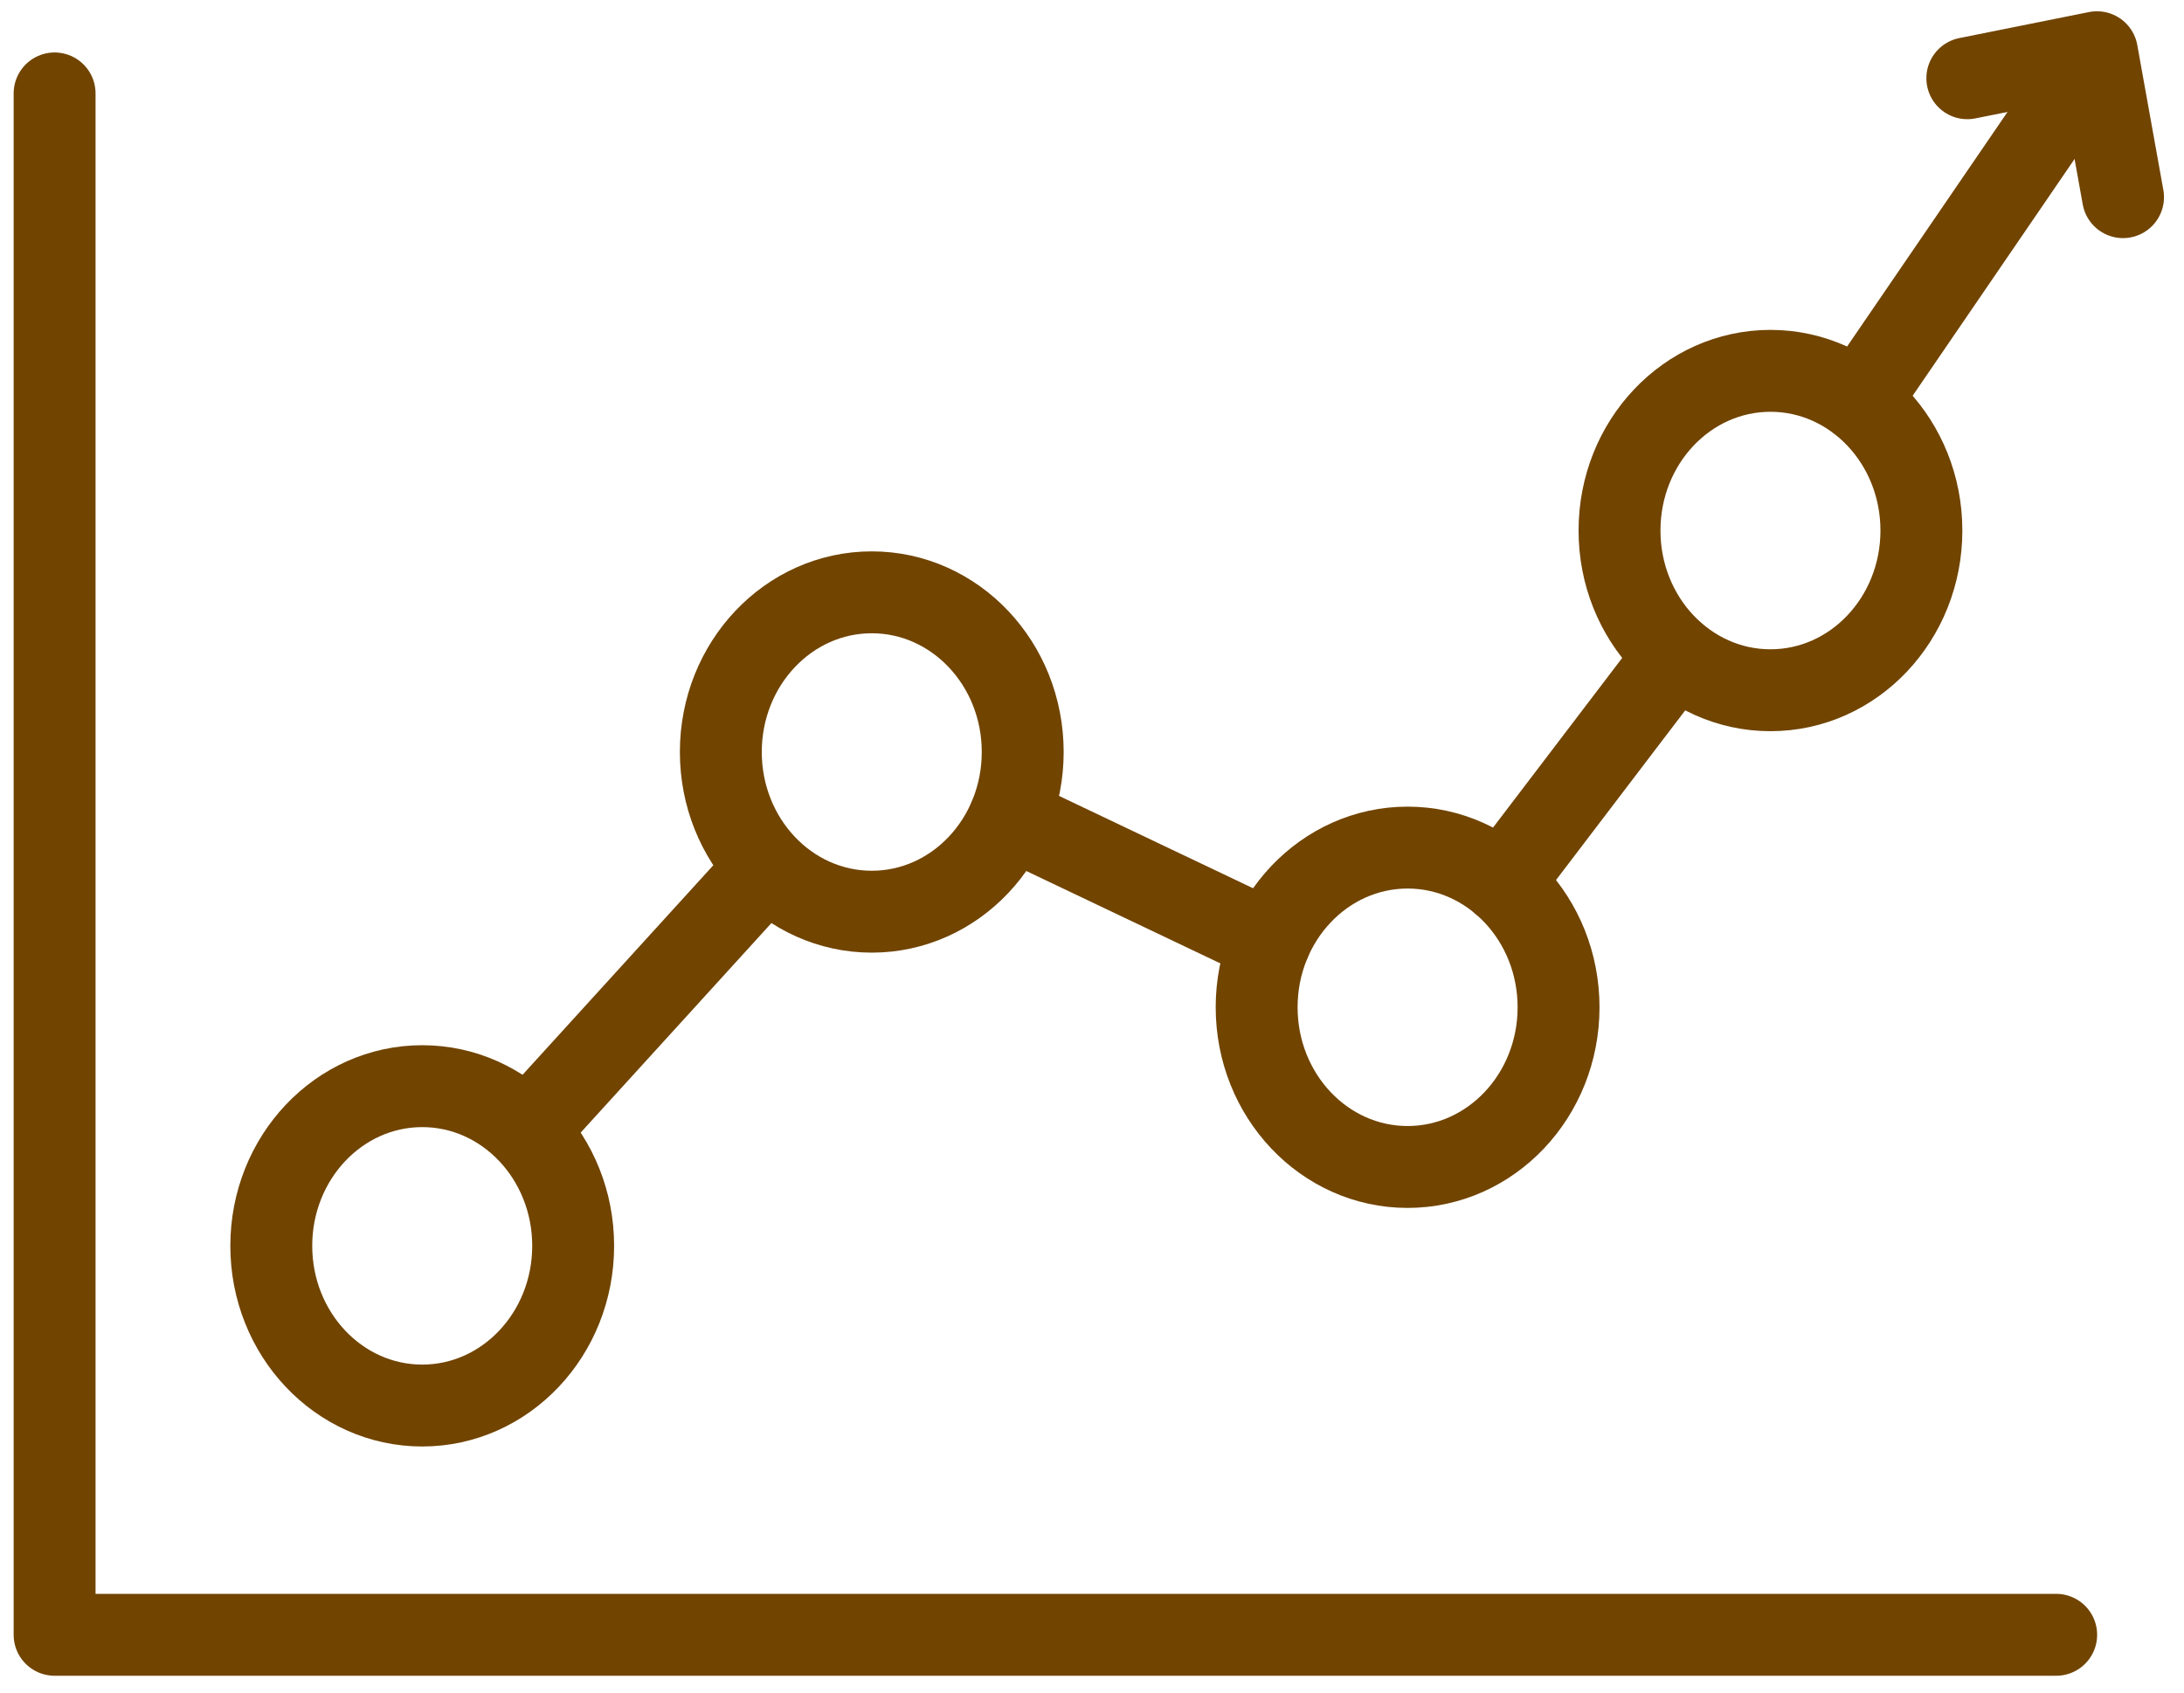
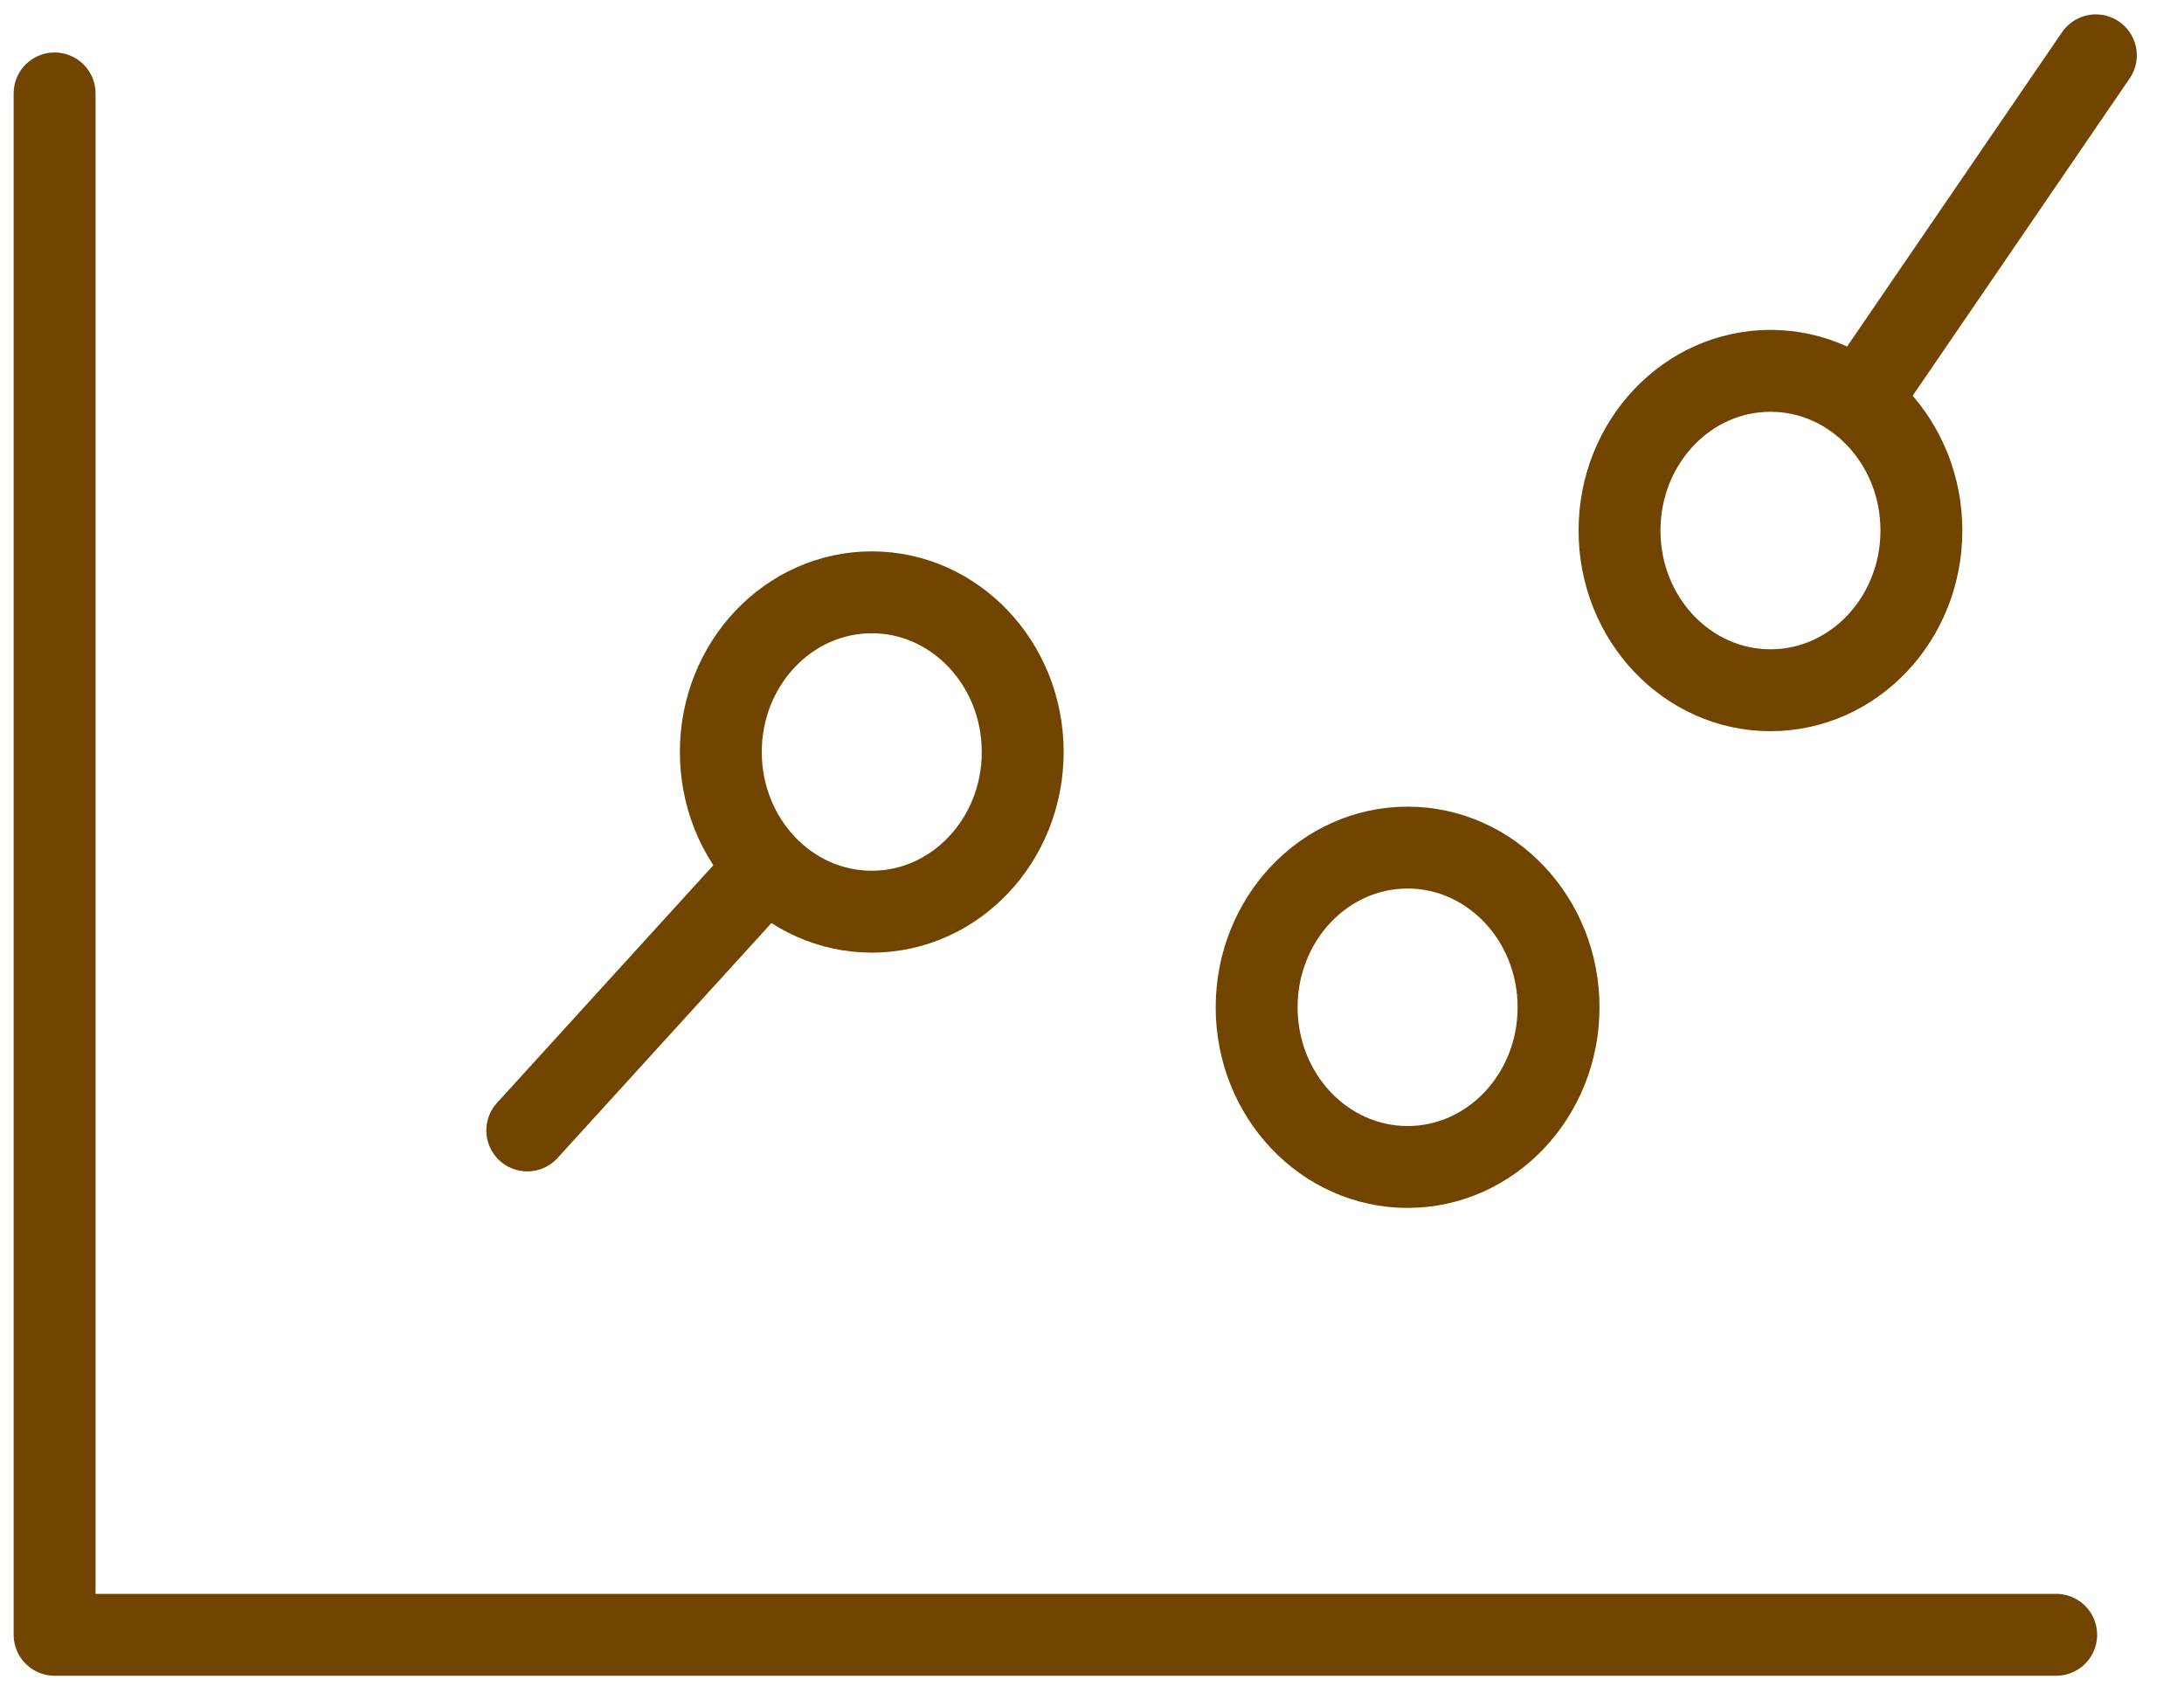
<svg xmlns="http://www.w3.org/2000/svg" width="80" height="62" viewBox="0 0 80 62" fill="none">
  <path d="M76.771 2.027L68.108 14.694" stroke="#714400" stroke-width="3" stroke-linecap="round" stroke-linejoin="round" />
  <path d="M28.085 31.774L19.314 41.409" stroke="#714400" stroke-width="3" stroke-linecap="round" stroke-linejoin="round" />
-   <path d="M61.381 24.002L55.031 32.343" stroke="#714400" stroke-width="3" stroke-linecap="round" stroke-linejoin="round" />
-   <path d="M46.516 34.492L36.978 29.952" stroke="#714400" stroke-width="3" stroke-linecap="round" stroke-linejoin="round" />
  <path d="M75.318 59.884H2V3.422" stroke="#714400" stroke-width="3" stroke-linecap="round" stroke-linejoin="round" />
-   <path d="M15.466 51.486C18.52 51.486 20.995 48.867 20.995 45.636C20.995 42.406 18.52 39.787 15.466 39.787C12.413 39.787 9.937 42.406 9.937 45.636C9.937 48.867 12.413 51.486 15.466 51.486Z" stroke="#714400" stroke-width="3" stroke-linecap="round" stroke-linejoin="round" />
  <path d="M31.933 33.396C34.986 33.396 37.462 30.777 37.462 27.546C37.462 24.316 34.986 21.697 31.933 21.697C28.879 21.697 26.404 24.316 26.404 27.546C26.404 30.777 28.879 33.396 31.933 33.396Z" stroke="#714400" stroke-width="3" stroke-linecap="round" stroke-linejoin="round" />
  <path d="M51.56 42.747C54.614 42.747 57.09 40.128 57.09 36.898C57.09 33.667 54.614 31.048 51.56 31.048C48.507 31.048 46.031 33.667 46.031 36.898C46.031 40.128 48.507 42.747 51.56 42.747Z" stroke="#714400" stroke-width="3" stroke-linecap="round" stroke-linejoin="round" />
  <path d="M64.852 25.284C67.906 25.284 70.381 22.664 70.381 19.434C70.381 16.203 67.906 13.584 64.852 13.584C61.798 13.584 59.323 16.203 59.323 19.434C59.323 22.664 61.798 25.284 64.852 25.284Z" stroke="#714400" stroke-width="3" stroke-linecap="round" stroke-linejoin="round" />
-   <path d="M77.767 7.222L76.812 1.913L72.063 2.866" stroke="#714400" stroke-width="3" stroke-linecap="round" stroke-linejoin="round" />
</svg>